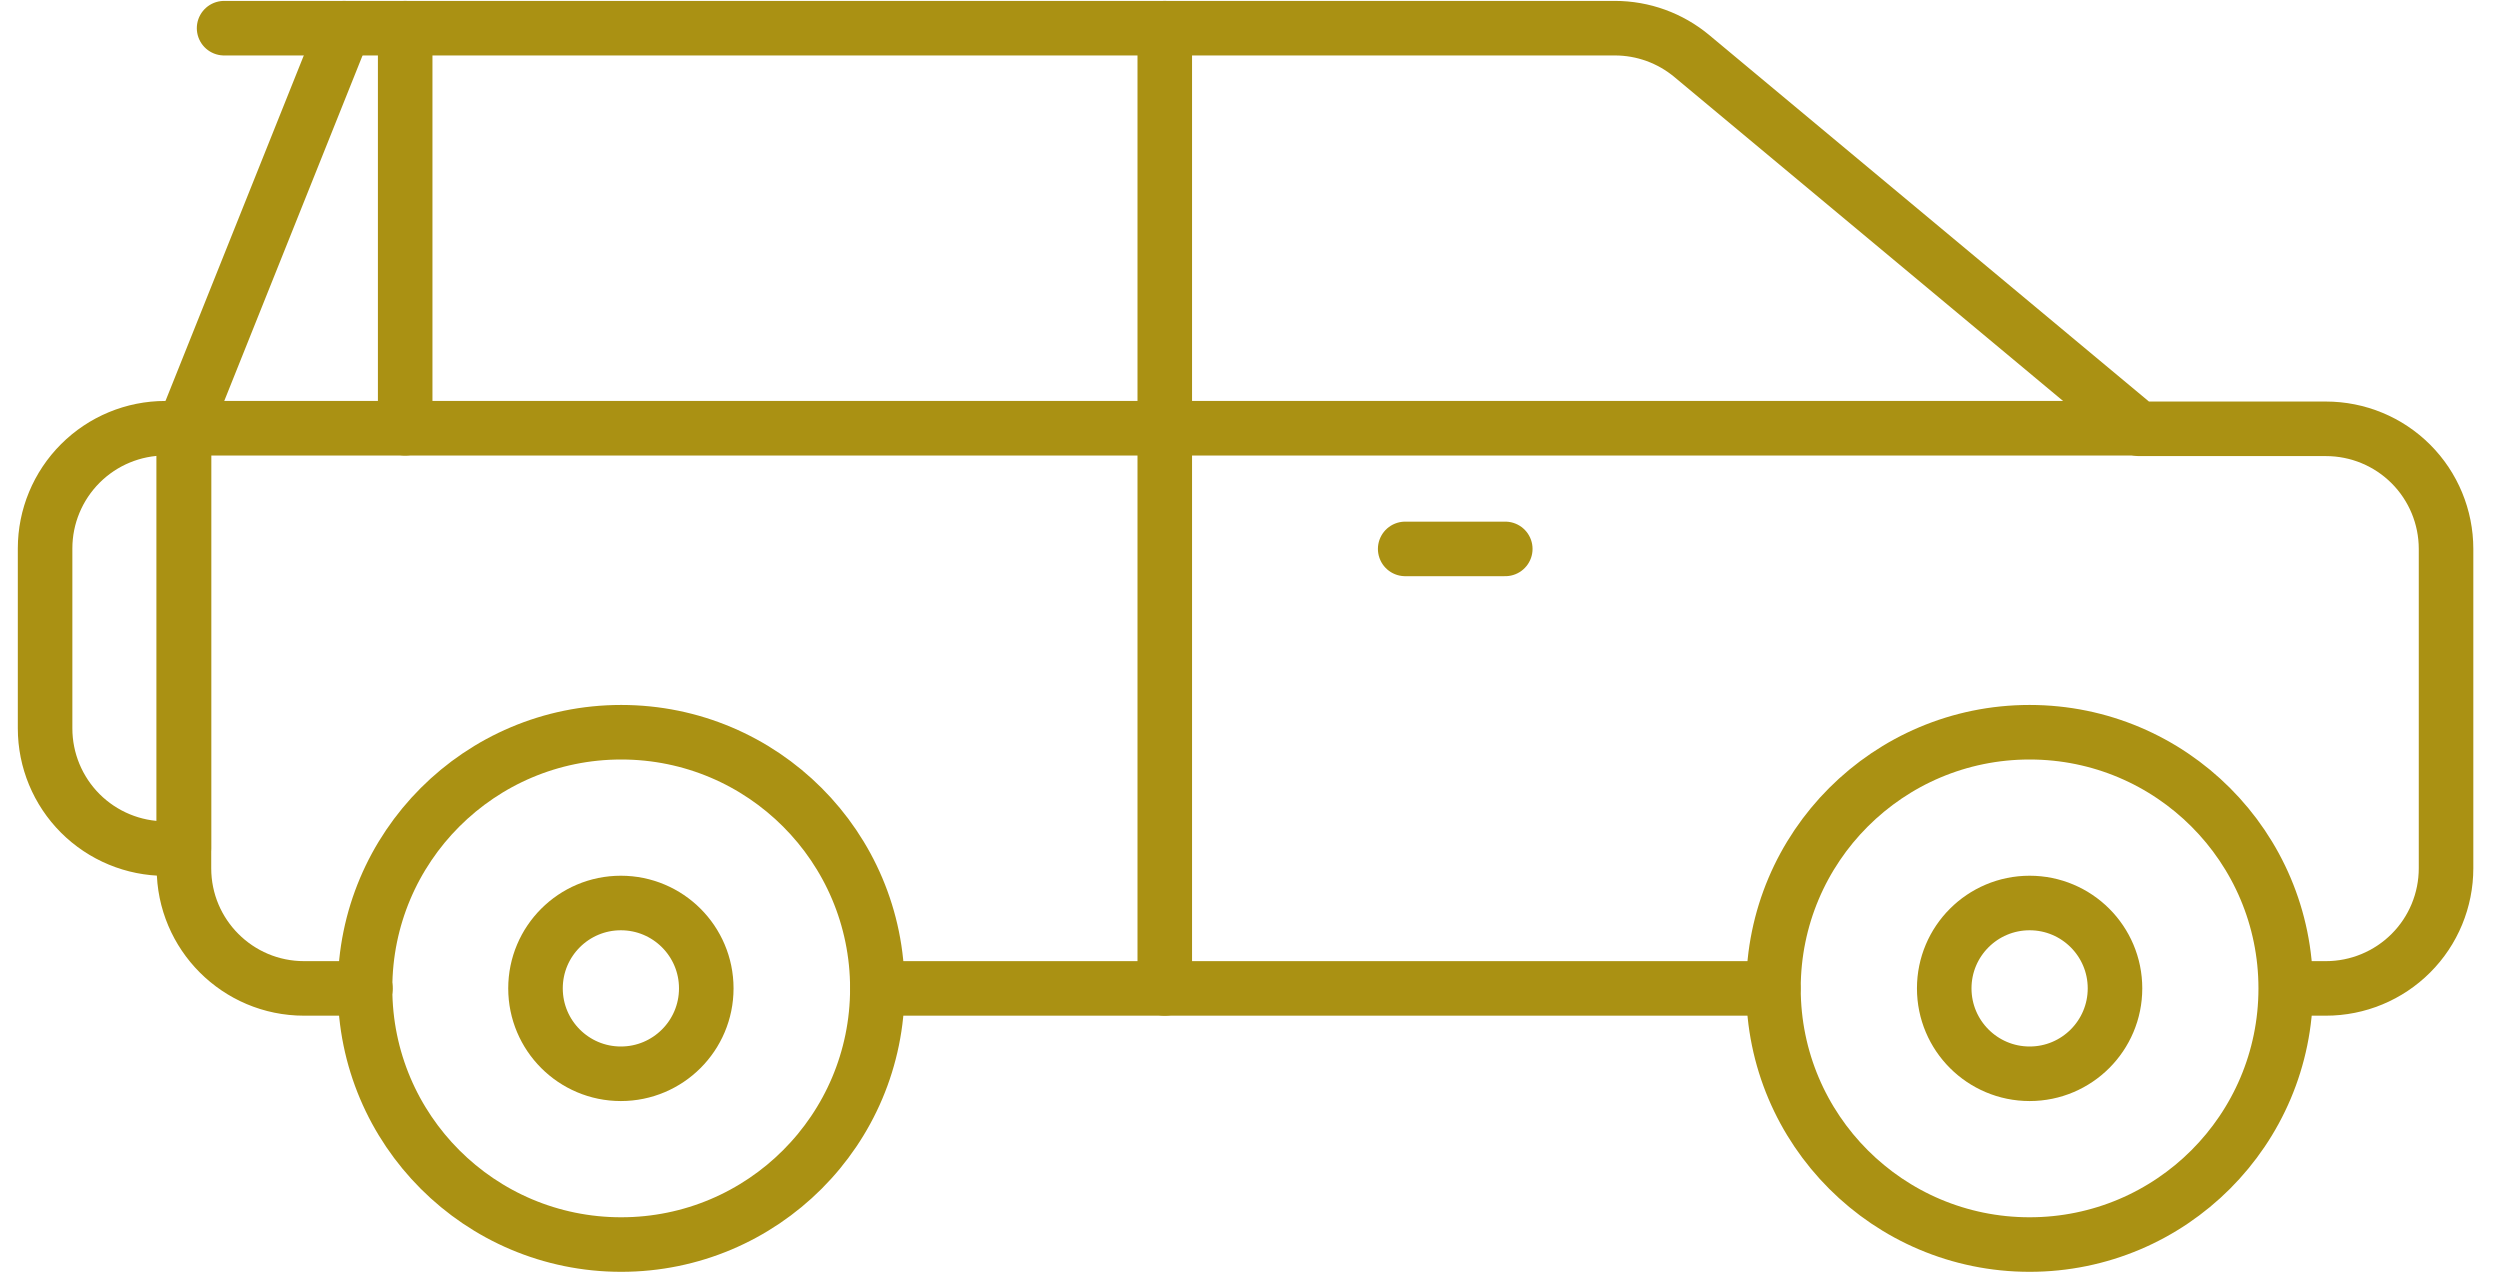
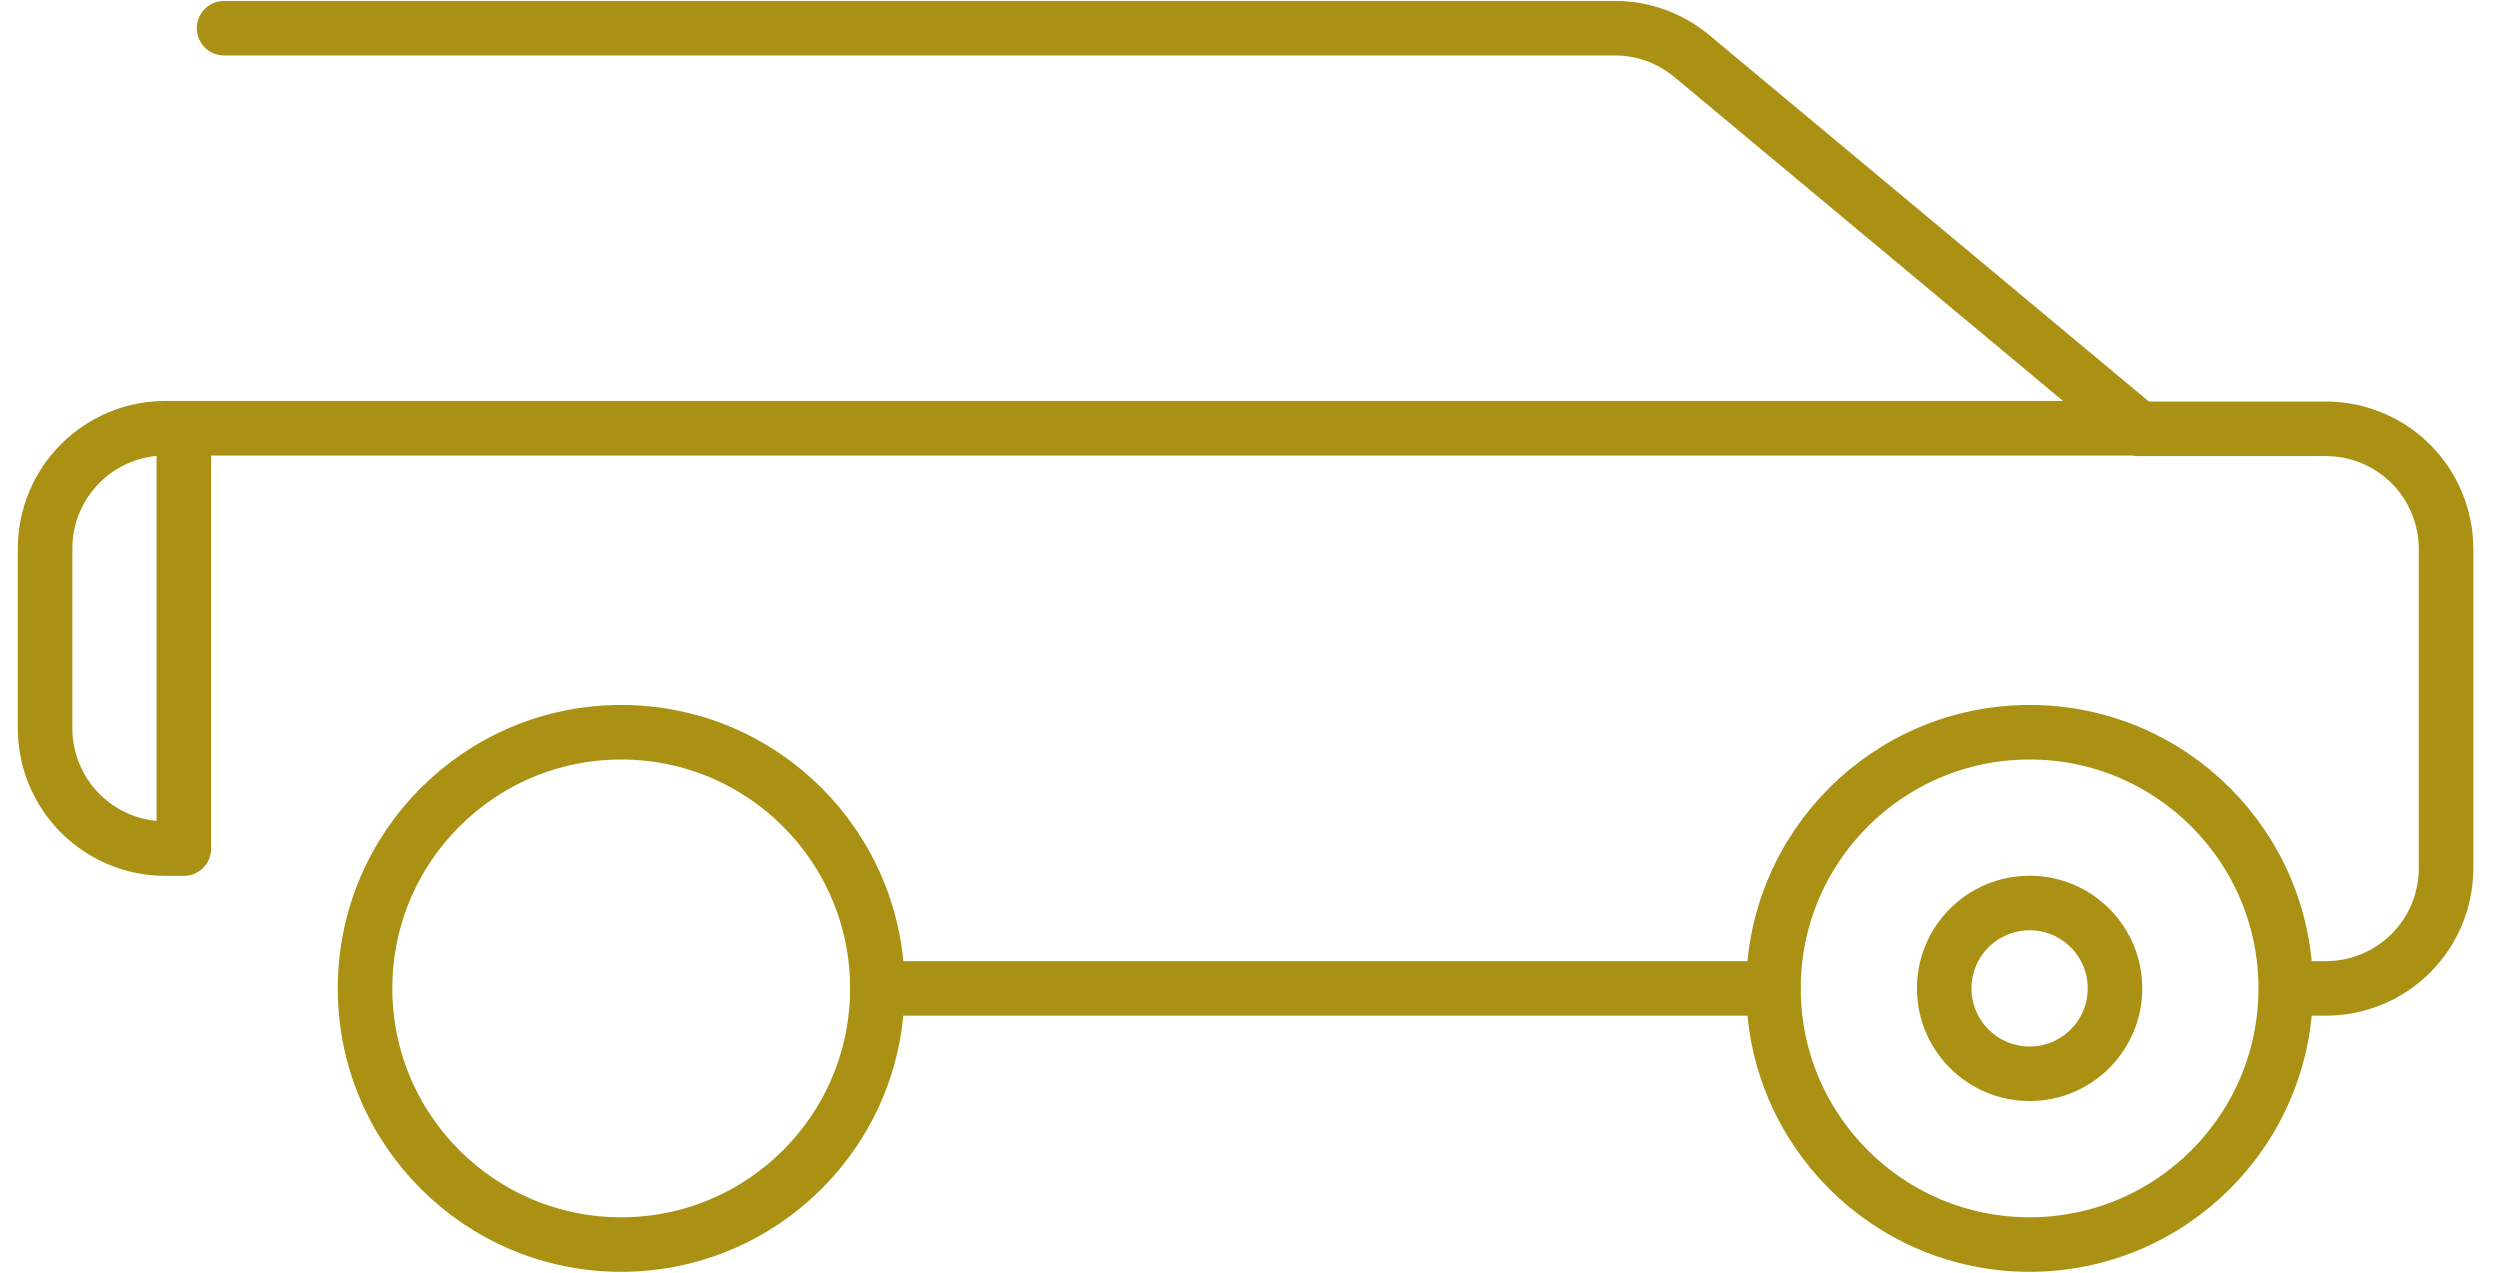
<svg xmlns="http://www.w3.org/2000/svg" width="55" height="28" viewBox="0 0 55 28" fill="none">
  <path d="M44.651 27.38C47.763 27.38 50.286 24.857 50.286 21.745C50.286 18.632 47.763 16.109 44.651 16.109C41.539 16.109 39.016 18.632 39.016 21.745C39.016 24.857 41.539 27.38 44.651 27.38Z" stroke="#AA9113" stroke-width="1.2" stroke-miterlimit="1.5" stroke-linecap="round" stroke-linejoin="round" />
  <path d="M13.666 27.38C16.779 27.38 19.302 24.857 19.302 21.745C19.302 18.632 16.779 16.109 13.666 16.109C10.554 16.109 8.031 18.632 8.031 21.745C8.031 24.857 10.554 27.38 13.666 27.38Z" stroke="#AA9113" stroke-width="1.2" stroke-miterlimit="1.5" stroke-linecap="round" stroke-linejoin="round" />
  <path d="M44.652 23.623C45.689 23.623 46.53 22.782 46.53 21.744C46.53 20.707 45.689 19.866 44.652 19.866C43.614 19.866 42.773 20.707 42.773 21.744C42.773 22.782 43.614 23.623 44.652 23.623Z" stroke="#AA9113" stroke-width="1.2" stroke-miterlimit="1.5" stroke-linecap="round" stroke-linejoin="round" />
-   <path d="M13.659 23.623C14.697 23.623 15.538 22.782 15.538 21.744C15.538 20.707 14.697 19.866 13.659 19.866C12.622 19.866 11.781 20.707 11.781 21.744C11.781 22.782 12.622 23.623 13.659 23.623Z" stroke="#AA9113" stroke-width="1.2" stroke-miterlimit="1.5" stroke-linecap="round" stroke-linejoin="round" />
  <path d="M50.375 21.745H51.171C51.871 21.745 52.544 21.466 53.039 20.971C53.535 20.476 53.813 19.803 53.813 19.102C53.813 17.027 53.813 14.151 53.813 12.076C53.813 11.375 53.535 10.703 53.039 10.207C52.544 9.712 51.871 9.434 51.171 9.434C49.278 9.434 47.06 9.434 47.06 9.434C47.06 9.434 39.618 3.231 37.22 1.233C36.745 0.837 36.146 0.62 35.528 0.62C30.25 0.62 4.93 0.62 4.93 0.62" stroke="#AA9113" stroke-width="1.2" stroke-miterlimit="1.5" stroke-linecap="round" stroke-linejoin="round" />
-   <path d="M7.57 0.62L4.047 9.421V19.102C4.047 20.562 5.23 21.745 6.689 21.745H8.04" stroke="#AA9113" stroke-width="1.2" stroke-miterlimit="1.5" stroke-linecap="round" stroke-linejoin="round" />
  <path d="M19.305 21.745H39.01" stroke="#AA9113" stroke-width="1.2" stroke-miterlimit="1.5" stroke-linecap="round" stroke-linejoin="round" />
-   <path d="M25.625 0.62V21.745" stroke="#AA9113" stroke-width="1.2" stroke-miterlimit="1.5" stroke-linecap="round" stroke-linejoin="round" />
  <path d="M47.045 9.421H4.047" stroke="#AA9113" stroke-width="1.2" stroke-miterlimit="1.5" stroke-linecap="round" stroke-linejoin="round" />
-   <path d="M8.914 0.62V9.421" stroke="#AA9113" stroke-width="1.2" stroke-miterlimit="1.5" stroke-linecap="round" stroke-linejoin="round" />
-   <path d="M30.914 12.076H33.116" stroke="#AA9113" stroke-width="1.2" stroke-miterlimit="1.5" stroke-linecap="round" stroke-linejoin="round" />
  <path fill-rule="evenodd" clip-rule="evenodd" d="M4.045 9.421H3.637C2.935 9.421 2.263 9.7 1.767 10.196C1.271 10.692 0.992 11.364 0.992 12.065V16.025C0.992 16.726 1.271 17.399 1.767 17.895C2.263 18.39 2.935 18.669 3.637 18.669H4.045V9.421Z" stroke="#AA9113" stroke-width="1.2" stroke-miterlimit="1.5" stroke-linecap="round" stroke-linejoin="round" />
</svg>